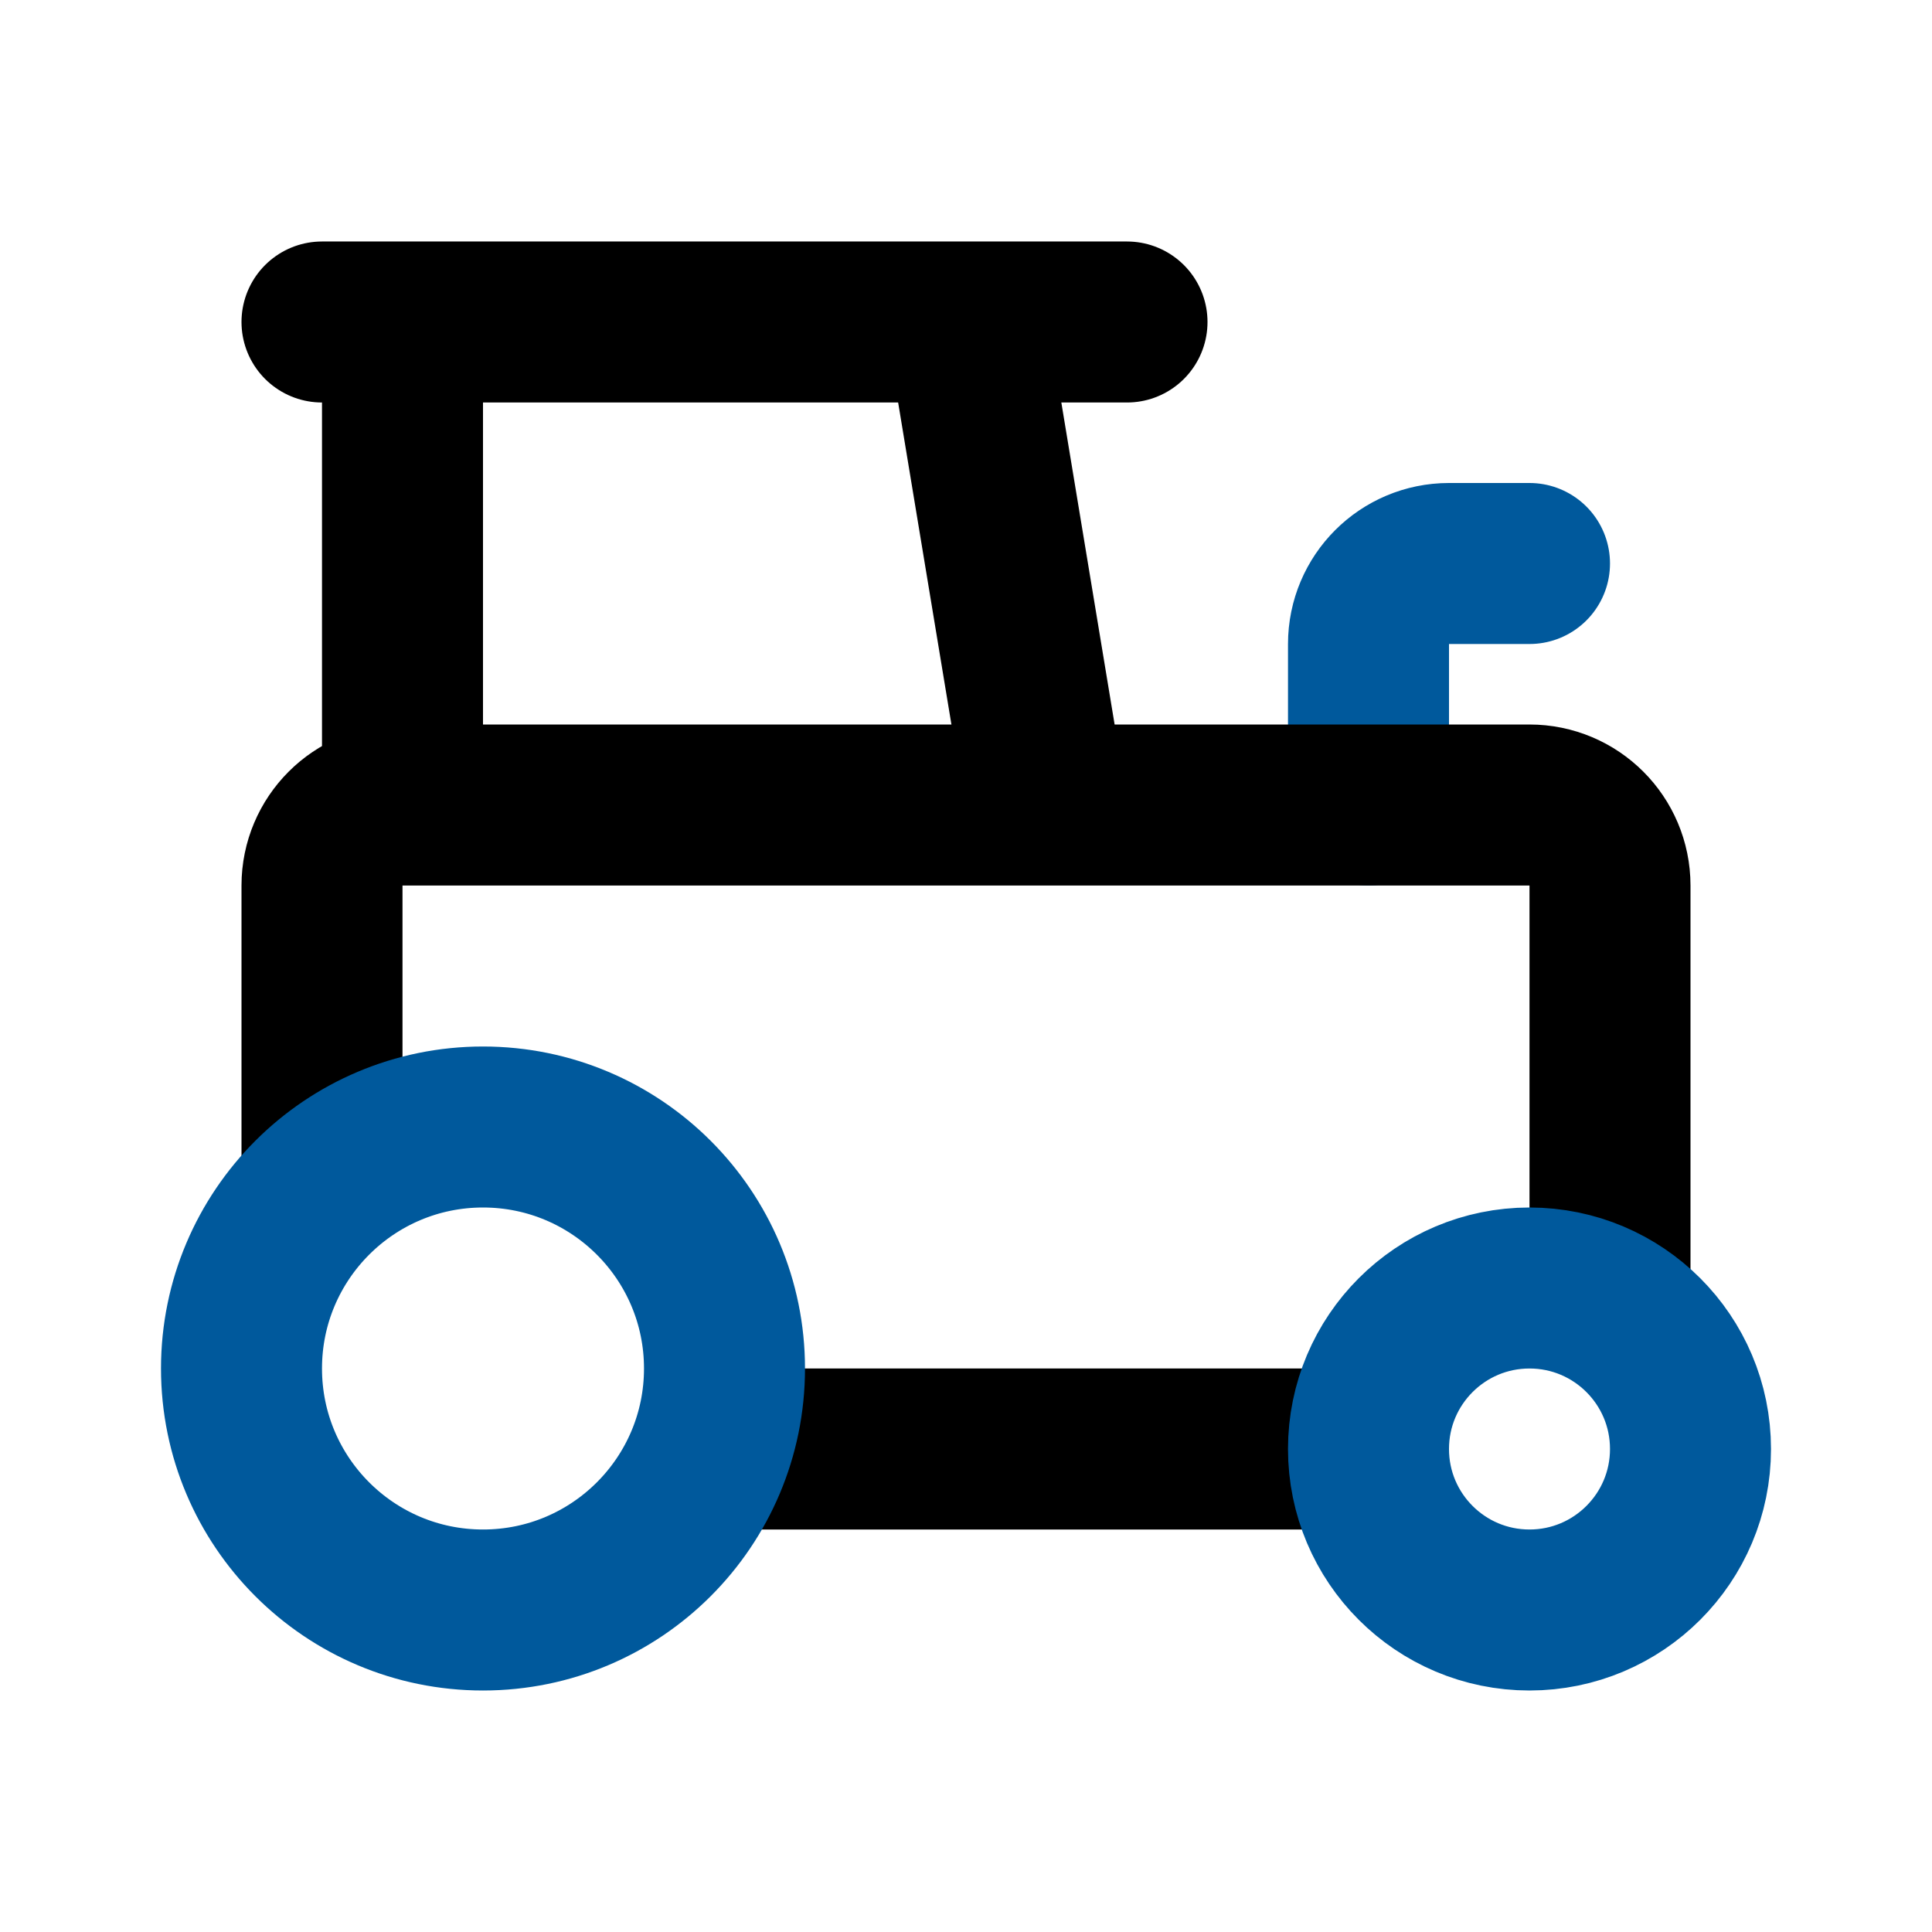
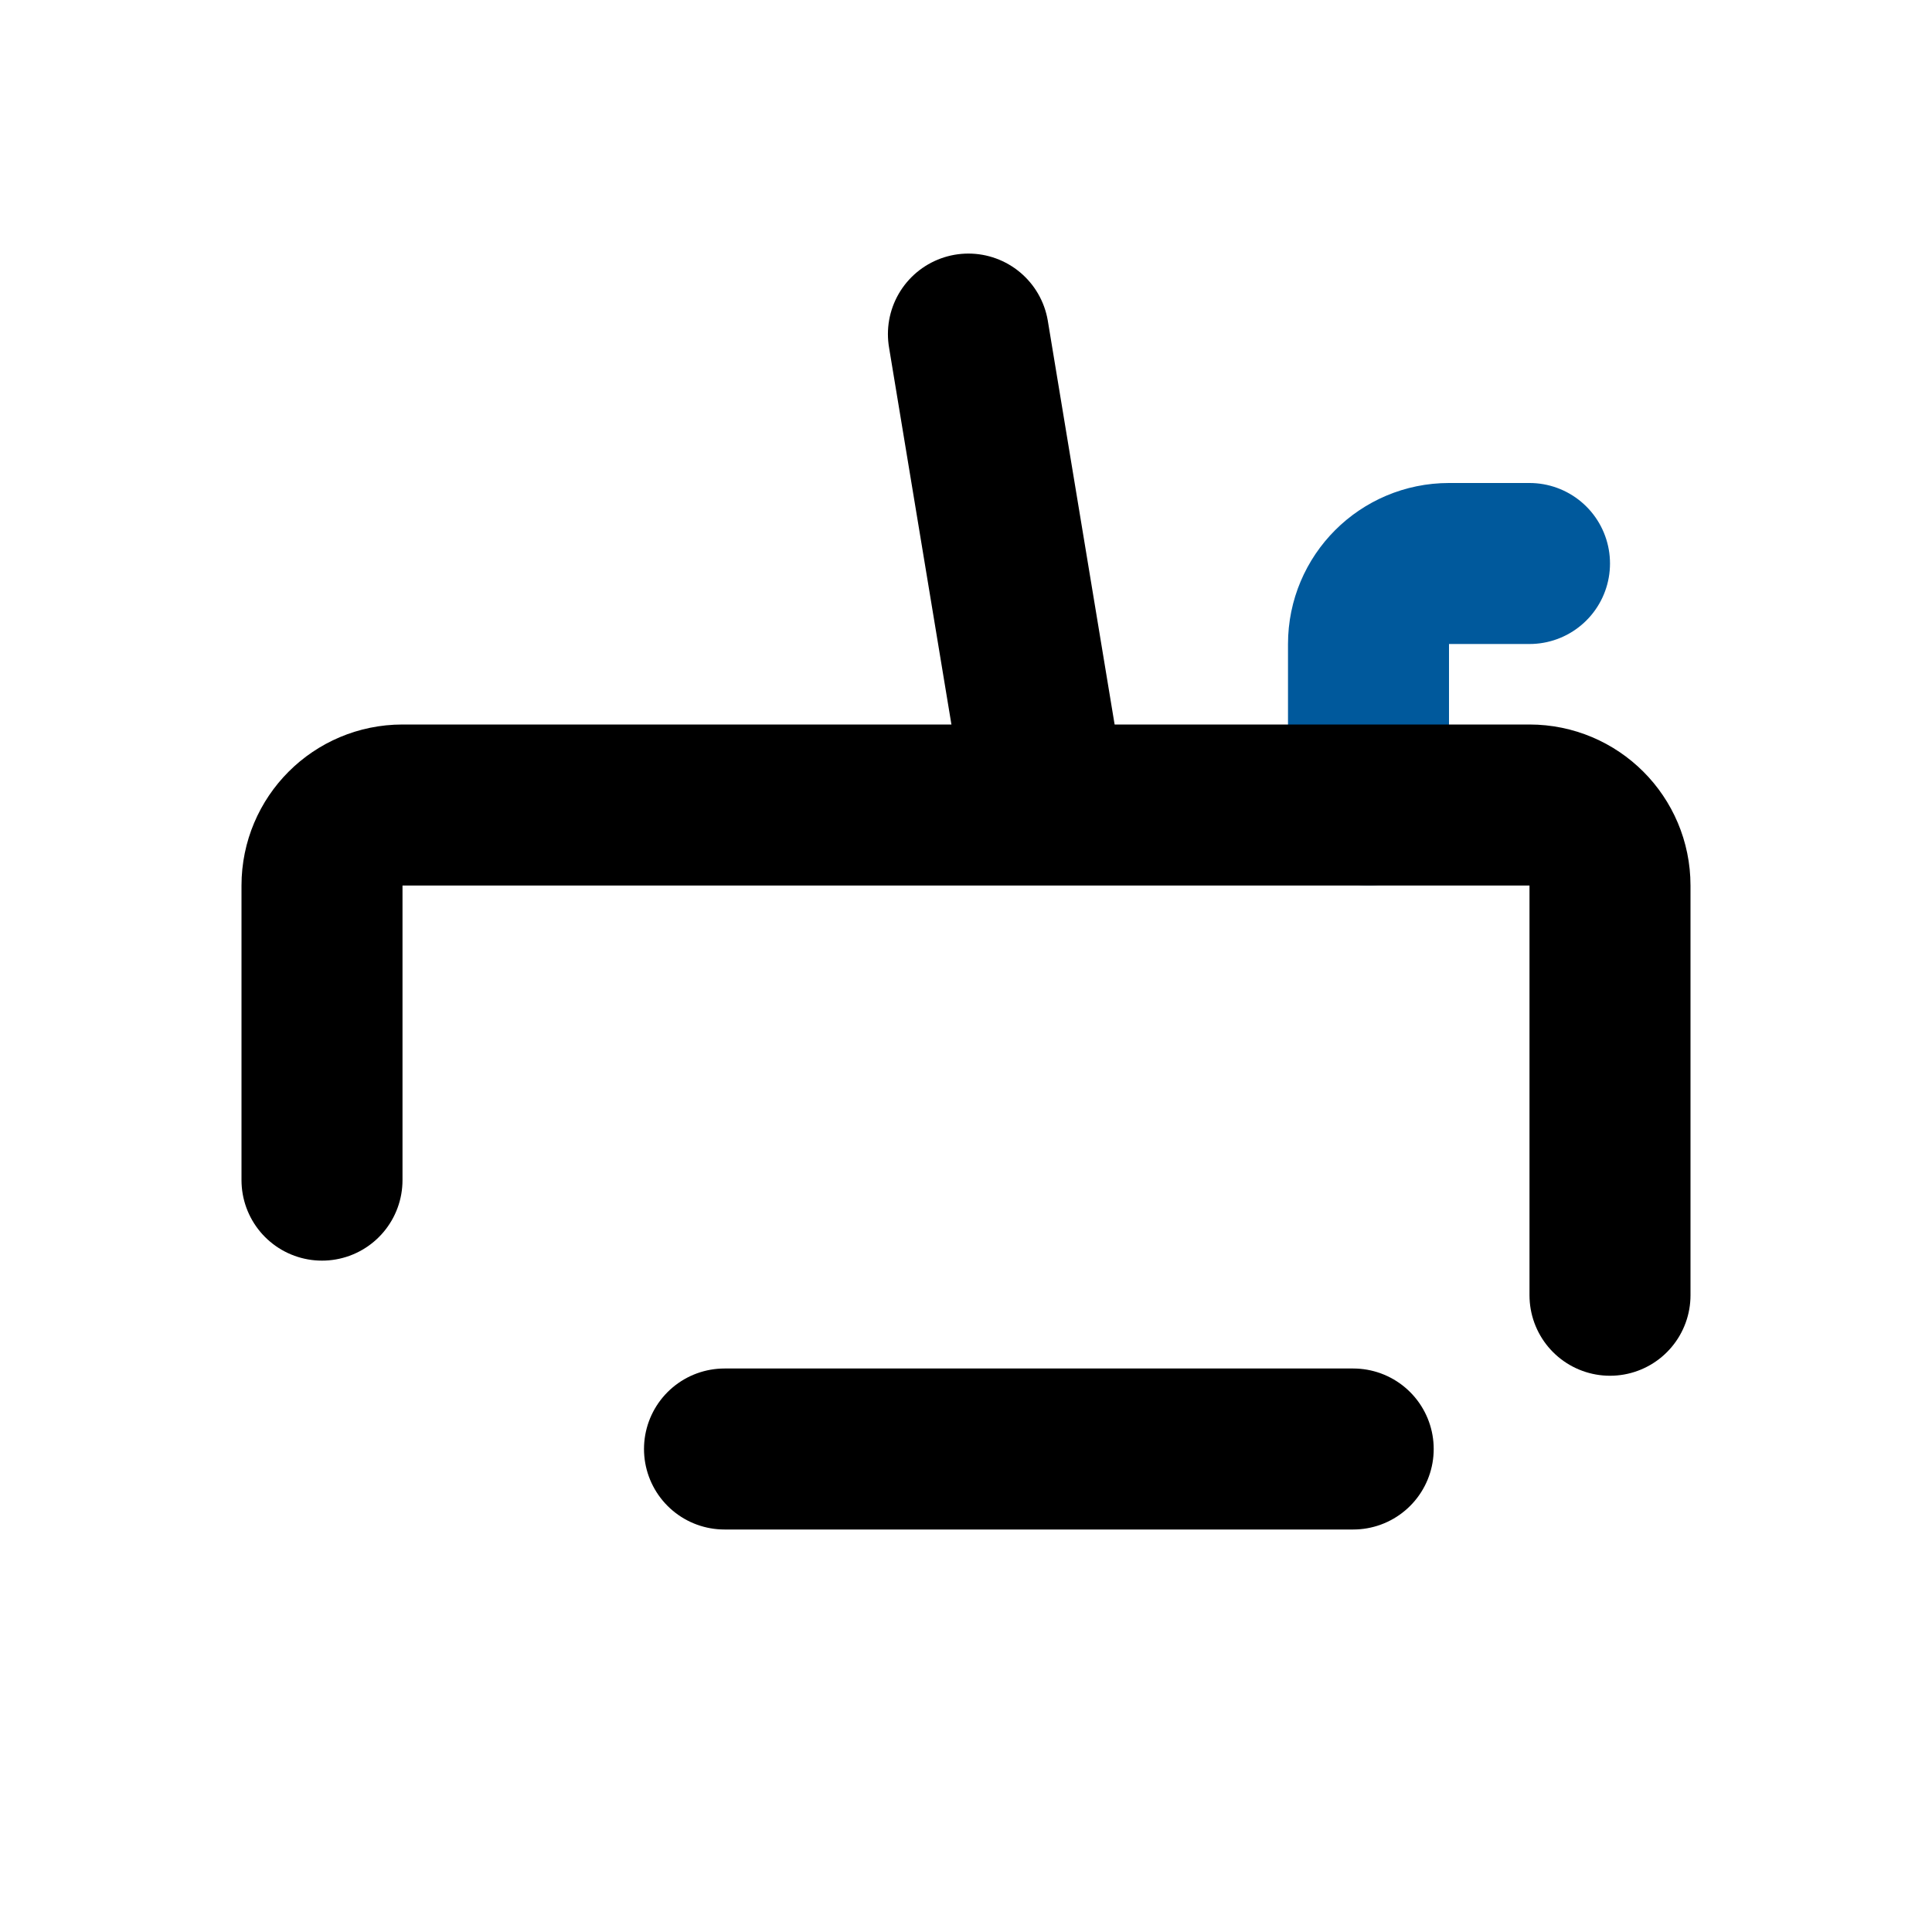
<svg xmlns="http://www.w3.org/2000/svg" id="tractor-2" version="1.1" viewBox="0 0 800 800">
  <defs>
    <style>
      .st0 {
        stroke: #000;
      }

      .st0, .st1 {
        fill: none;
        stroke-linecap: round;
        stroke-linejoin: round;
        stroke-width: 66.667px;
      }

      .st1 {
        stroke: #00599c;
      }
    </style>
  </defs>
  <path id="secondary" class="st1" d="M566.667,333.333v-66.667c0-18.409,14.924-33.333,33.333-33.333h33.333" />
  <path id="primary" class="st0" d="M133.333,488.667v-122c0-18.41,14.924-33.333,33.333-33.333h466.667c18.409,0,33.333,14.924,33.333,33.333v169.667" />
  <line id="primary-2" class="st0" x1="560.333" y1="600" x2="300" y2="600" />
-   <line id="primary-3" class="st0" x1="133.333" y1="133.333" x2="466.667" y2="133.333" />
-   <line id="primary-4" class="st0" x1="166.667" y1="137" x2="166.667" y2="329.333" />
  <line id="primary-5" class="st0" x1="432.333" y1="327.667" x2="401" y2="138.333" />
-   <path id="secondary-2" class="st1" d="M300,566.667c0,55.228-44.772,100-100,100s-100-44.772-100-100,44.772-100,100-100,100,44.772,100,100ZM700,600c0,36.819-29.848,66.667-66.667,66.667s-66.667-29.848-66.667-66.667,29.848-66.667,66.667-66.667,66.667,29.848,66.667,66.667Z" />
</svg>